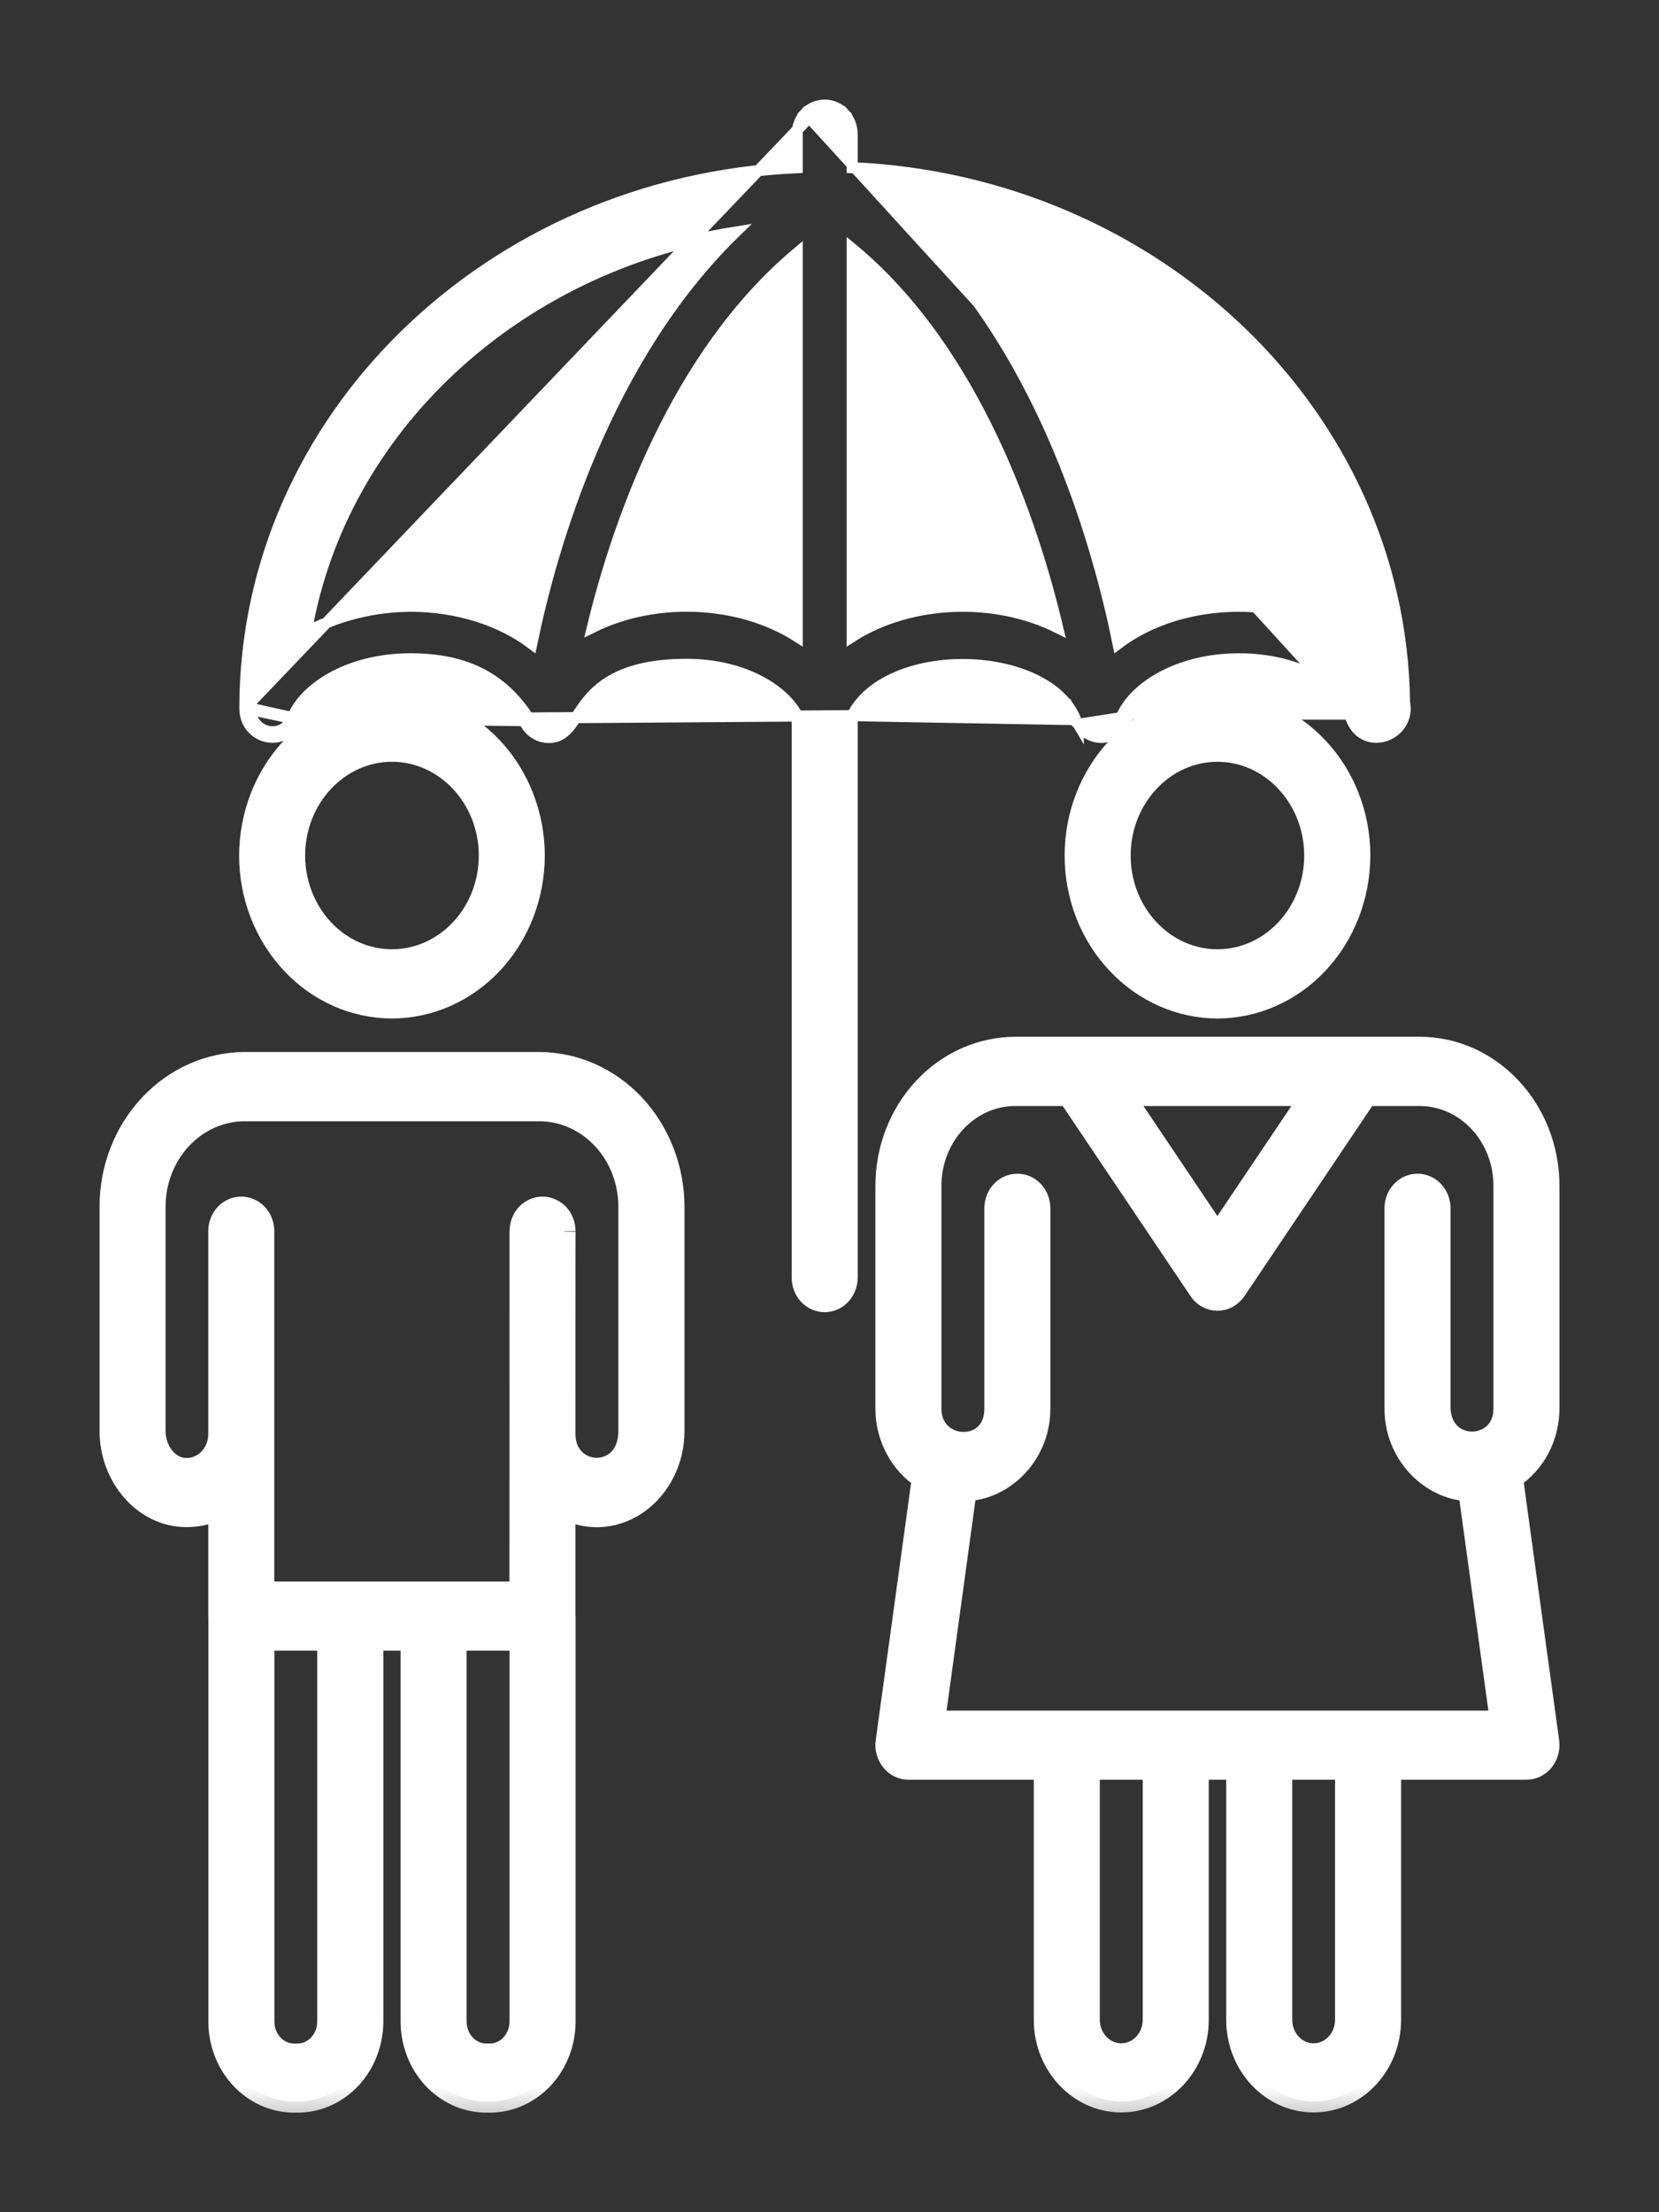
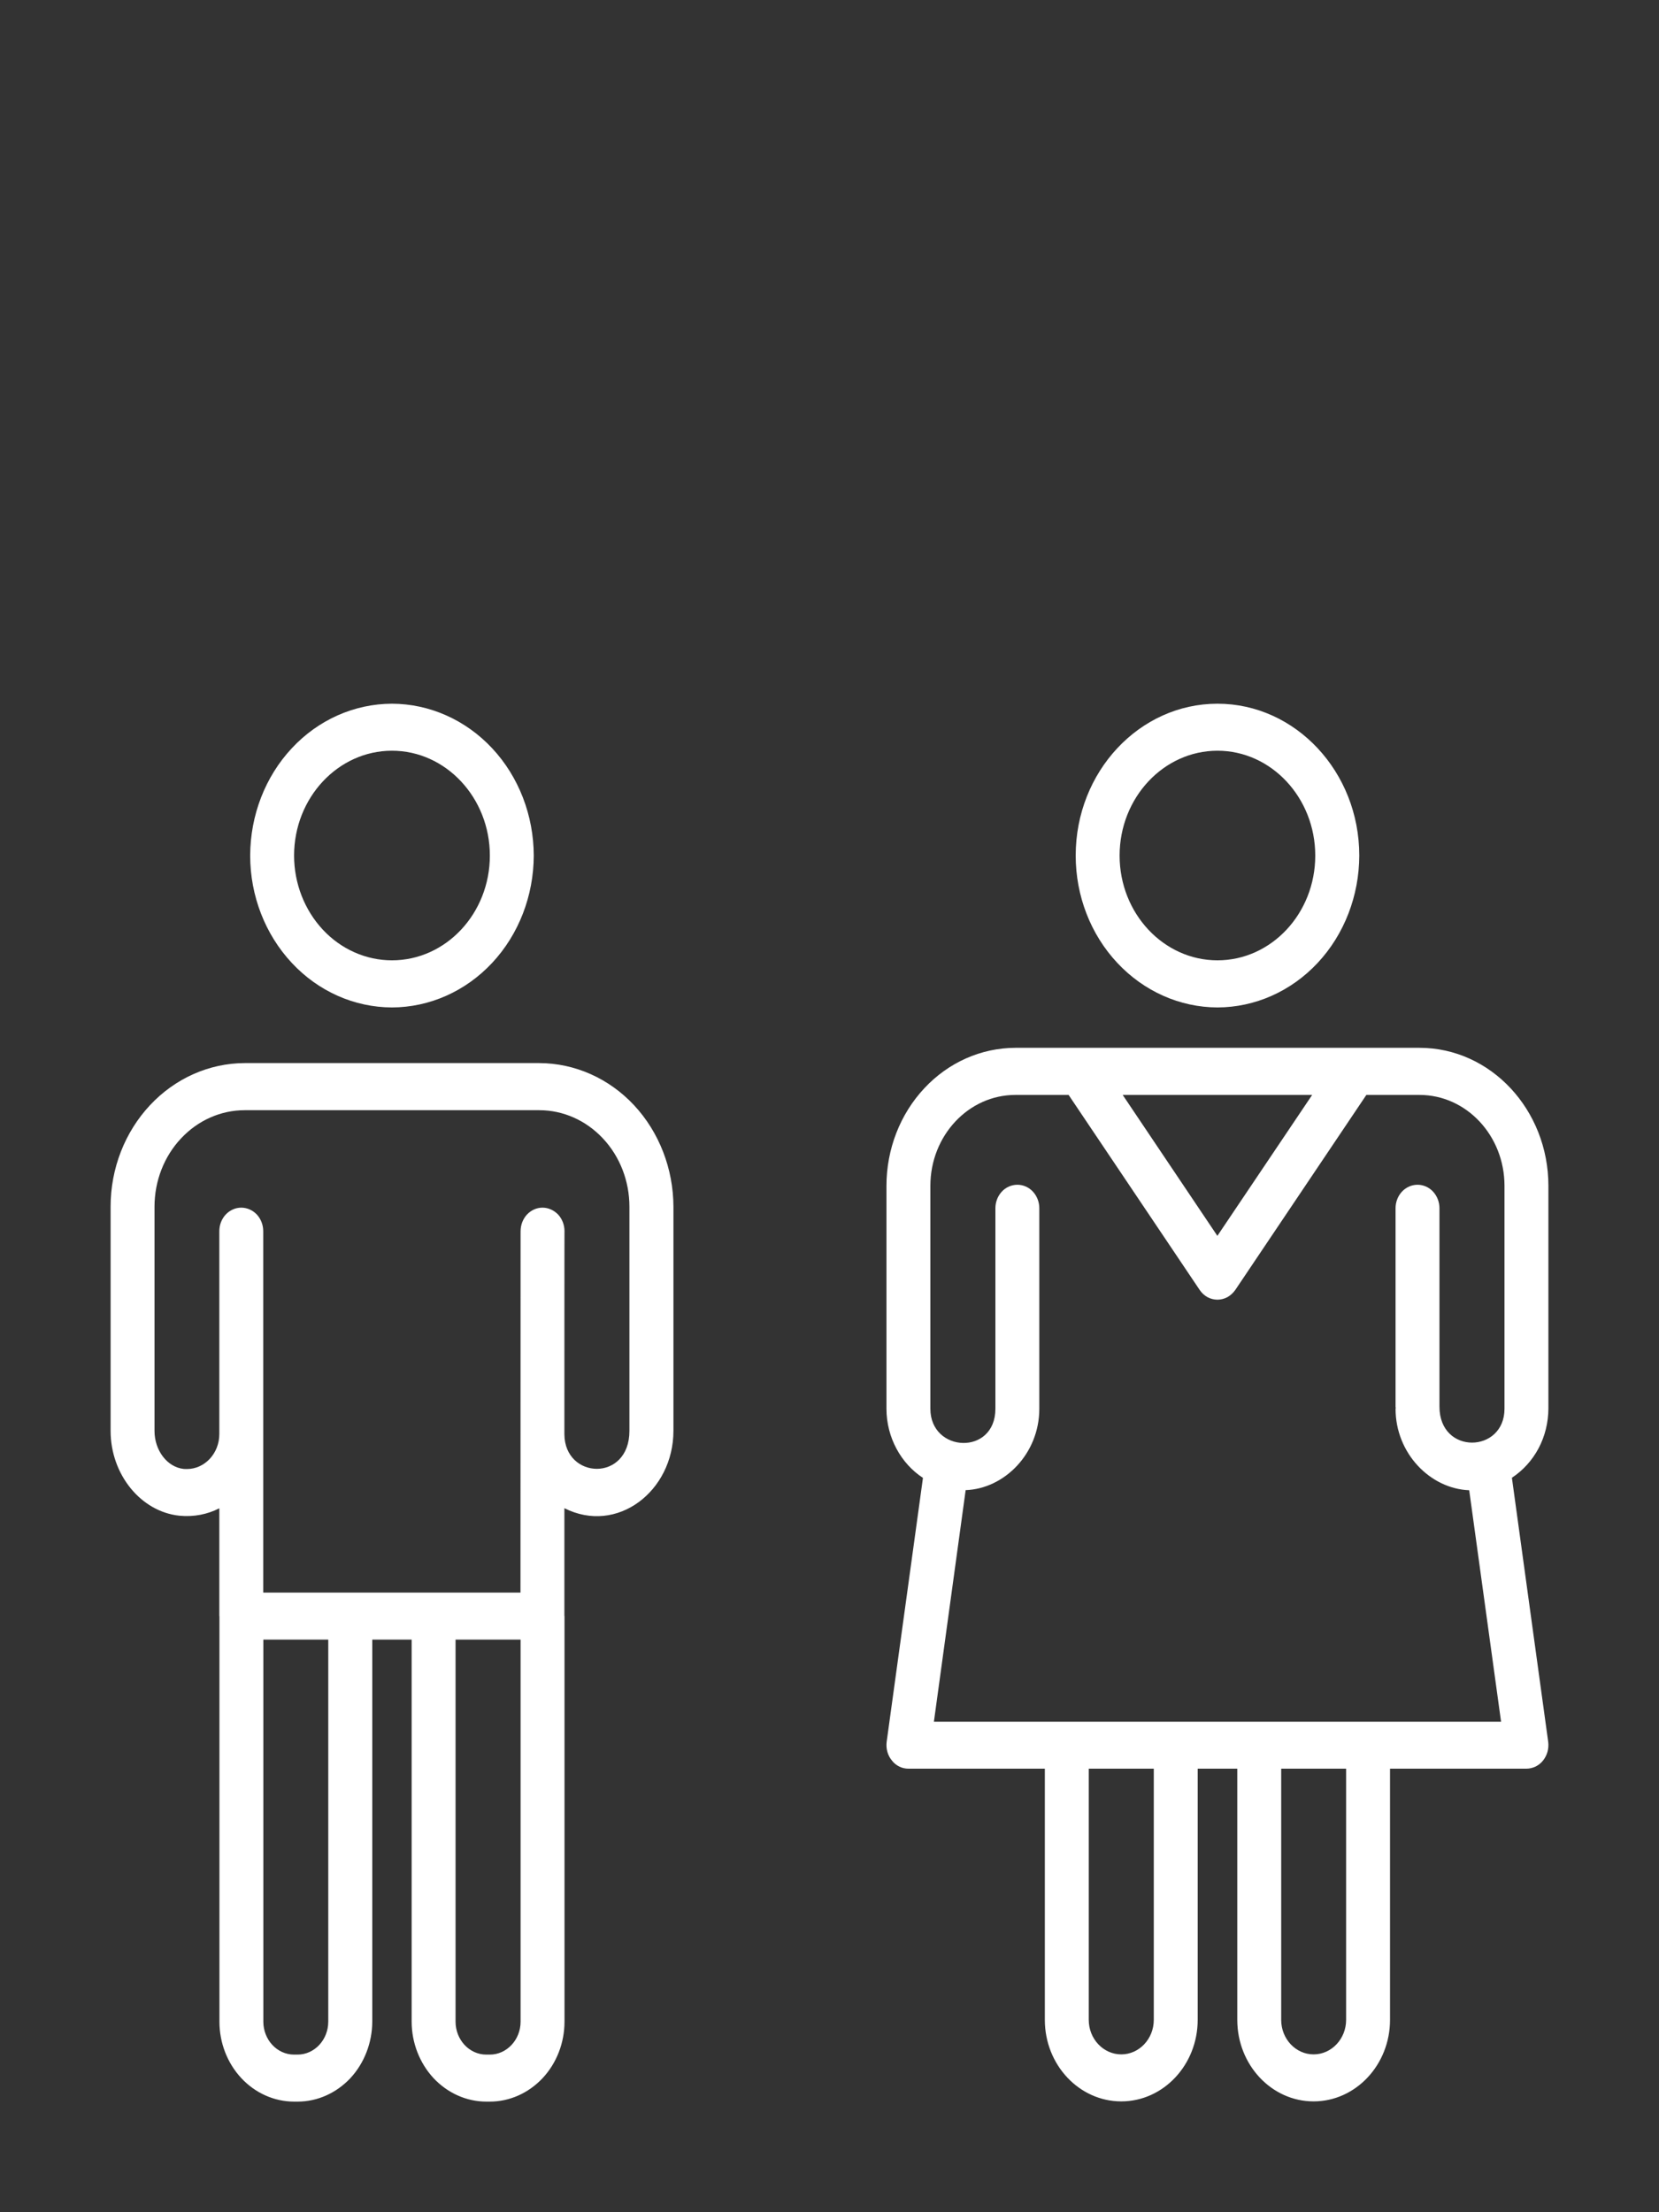
<svg xmlns="http://www.w3.org/2000/svg" width="15" height="20" viewBox="0 0 15 20" fill="none">
  <rect x="0" y="0" width="15" height="20" fill="#333333" stroke="none" />
  <g id="Spouse cover icon">
-     <path id="Vector" d="M2.645 6.488C2.561 6.697 2.264 6.635 2.264 6.404V6.403L2.645 6.488ZM2.645 6.488C2.75 6.224 3.15 5.956 3.71 5.956C4.178 5.956 4.537 6.104 4.794 6.516L2.645 6.488ZM7.316 1.062L7.279 1.028C7.326 0.979 7.389 0.95 7.456 0.95C7.523 0.95 7.587 0.979 7.633 1.028L7.596 1.062L7.633 1.028C7.679 1.078 7.705 1.144 7.705 1.213V1.516C10.457 1.638 12.667 3.748 12.699 6.349C12.729 6.496 12.641 6.61 12.532 6.65C12.476 6.67 12.414 6.673 12.357 6.649C12.298 6.626 12.25 6.578 12.221 6.506M7.316 1.062L12.268 6.488M7.316 1.062L7.279 1.028C7.233 1.078 7.208 1.144 7.208 1.213V1.516C4.436 1.638 2.214 3.777 2.214 6.403V6.403M7.316 1.062L2.214 6.403M12.221 6.506L12.268 6.488M12.221 6.506C12.221 6.506 12.221 6.506 12.221 6.506L12.268 6.488M12.221 6.506C12.174 6.388 12.058 6.263 11.882 6.167C11.707 6.071 11.475 6.006 11.203 6.006C10.93 6.006 10.698 6.071 10.523 6.167C10.347 6.263 10.231 6.388 10.184 6.506M12.268 6.488C12.163 6.224 11.763 5.956 11.203 5.956C10.642 5.956 10.242 6.224 10.137 6.488M10.184 6.506C10.184 6.506 10.184 6.506 10.184 6.506L10.137 6.488M10.184 6.506C10.183 6.506 10.183 6.506 10.183 6.506L10.137 6.488M10.184 6.506C10.18 6.516 10.175 6.523 10.172 6.528C10.17 6.531 10.168 6.533 10.168 6.534C10.167 6.535 10.166 6.536 10.166 6.537C10.147 6.571 10.122 6.6 10.091 6.622C10.06 6.645 10.024 6.659 9.987 6.665L9.985 6.665L9.985 6.665C9.945 6.67 9.905 6.664 9.867 6.649C9.831 6.633 9.798 6.609 9.772 6.578C9.763 6.568 9.756 6.557 9.751 6.549L9.75 6.548L10.137 6.488M2.214 6.403V6.404C2.214 6.545 2.306 6.637 2.413 6.66C2.519 6.683 2.64 6.635 2.691 6.506L2.691 6.506M2.214 6.403L2.691 6.506M2.691 6.506C2.738 6.388 2.854 6.263 3.031 6.167C3.206 6.071 3.438 6.006 3.71 6.006C3.939 6.006 4.138 6.042 4.309 6.126C4.48 6.21 4.627 6.343 4.752 6.542C4.788 6.604 4.849 6.654 4.928 6.665C4.978 6.672 5.021 6.665 5.06 6.645C5.097 6.625 5.127 6.596 5.153 6.563C5.175 6.535 5.197 6.502 5.219 6.469C5.222 6.464 5.225 6.46 5.228 6.455C5.254 6.416 5.281 6.376 5.315 6.335C5.38 6.255 5.469 6.173 5.607 6.112C5.745 6.05 5.936 6.006 6.208 6.006C6.728 6.006 7.091 6.242 7.208 6.47V11.551C7.208 11.619 7.233 11.685 7.279 11.735C7.326 11.785 7.389 11.813 7.456 11.813C7.523 11.813 7.587 11.785 7.633 11.735C7.679 11.685 7.705 11.619 7.705 11.551V6.47M2.691 6.506L7.705 6.47M9.726 6.506C9.728 6.513 9.732 6.519 9.734 6.521M9.726 6.506C9.725 6.506 9.725 6.505 9.725 6.505L9.734 6.521M9.726 6.506C9.663 6.35 9.529 6.228 9.352 6.143C9.174 6.058 8.956 6.012 8.735 6.008C8.514 6.004 8.292 6.042 8.107 6.122C7.926 6.2 7.782 6.316 7.705 6.47M9.726 6.506L7.705 6.47M9.734 6.521C9.739 6.531 9.745 6.54 9.748 6.545C9.749 6.546 9.75 6.547 9.75 6.548L9.734 6.521ZM3.66 5.482C3.325 5.491 3.003 5.587 2.769 5.718C3.085 3.877 4.656 2.414 6.65 2.098C5.472 3.243 4.987 4.952 4.808 5.82C4.525 5.607 4.135 5.481 3.71 5.481H3.66V5.482ZM7.208 5.755C6.686 5.422 5.927 5.389 5.356 5.672C5.58 4.749 6.101 3.216 7.208 2.287V5.755ZM9.563 5.675C8.992 5.39 8.229 5.421 7.705 5.755V2.248C8.82 3.172 9.341 4.738 9.563 5.675ZM8.311 2.106C10.282 2.438 11.83 3.891 12.144 5.718C11.865 5.561 11.507 5.481 11.203 5.481C10.78 5.481 10.391 5.606 10.109 5.819C9.933 4.951 9.459 3.25 8.311 2.106Z" fill="white" stroke="white" stroke-width="0.1" />
    <g id="Vector_2">
      <mask id="path-2-outside-1_578_18838" maskUnits="userSpaceOnUse" x="0" y="5.362" width="15" height="14" fill="black">
-         <rect fill="white" y="5.362" width="15" height="14" />
-         <path d="M14 12.736V10.721C14 10.033 13.478 9.473 12.835 9.473H9.18C8.871 9.474 8.575 9.605 8.357 9.839C8.138 10.073 8.015 10.39 8.015 10.721V12.736C8.015 12.997 8.148 13.233 8.345 13.361L8.017 15.746C8.013 15.777 8.015 15.807 8.023 15.837C8.031 15.866 8.045 15.893 8.064 15.916C8.082 15.94 8.105 15.958 8.131 15.971C8.157 15.984 8.185 15.99 8.214 15.99H9.447V18.261C9.447 18.667 9.757 18.998 10.138 18.998C10.519 18.998 10.829 18.667 10.829 18.261V15.99H11.187V18.261C11.187 18.667 11.496 18.998 11.877 18.998C12.258 18.998 12.568 18.667 12.568 18.261V15.99H13.802C13.83 15.99 13.858 15.983 13.884 15.971C13.91 15.958 13.933 15.94 13.952 15.916C13.97 15.893 13.984 15.866 13.992 15.837C14 15.807 14.002 15.777 13.998 15.746L13.67 13.36C13.77 13.294 13.853 13.203 13.911 13.094C13.969 12.985 13.999 12.861 14 12.736ZM11.864 9.899L11.007 11.173L10.151 9.899H11.864ZM10.432 18.261C10.432 18.433 10.3 18.573 10.138 18.573C9.976 18.573 9.844 18.433 9.844 18.261V15.99H10.432V18.261ZM12.171 18.261C12.171 18.433 12.039 18.573 11.877 18.573C11.715 18.573 11.584 18.433 11.584 18.261V15.99H12.171V18.261ZM8.444 15.565L8.731 13.472C9.081 13.459 9.397 13.143 9.397 12.736V10.923C9.397 10.867 9.376 10.813 9.339 10.773C9.302 10.733 9.251 10.711 9.199 10.711C9.146 10.711 9.095 10.733 9.058 10.773C9.021 10.813 9 10.867 9 10.923V12.736C9 13.162 8.412 13.135 8.412 12.736V10.721C8.412 10.267 8.757 9.899 9.18 9.899H9.662L10.847 11.662C10.865 11.689 10.889 11.711 10.917 11.727C10.945 11.742 10.976 11.75 11.008 11.75C11.039 11.75 11.07 11.742 11.098 11.727C11.126 11.711 11.15 11.689 11.169 11.662L12.354 9.899H12.835C13.259 9.899 13.603 10.267 13.603 10.721V12.736C13.603 13.139 13.015 13.156 13.015 12.717V10.923C13.015 10.867 12.994 10.813 12.957 10.773C12.92 10.733 12.869 10.711 12.817 10.711C12.764 10.711 12.714 10.733 12.676 10.773C12.639 10.813 12.618 10.867 12.618 10.923V12.717C12.618 12.721 12.619 12.726 12.62 12.73C12.62 12.732 12.618 12.734 12.618 12.736C12.618 13.139 12.931 13.459 13.284 13.473L13.572 15.565L8.444 15.565ZM1 10.909V12.936C1 13.33 1.273 13.666 1.621 13.703C1.752 13.716 1.875 13.691 1.983 13.636V14.61L1.984 14.613V18.277C1.984 18.468 2.055 18.652 2.182 18.788C2.308 18.923 2.48 19 2.659 19H2.691C2.87 19 3.041 18.923 3.168 18.788C3.294 18.652 3.365 18.468 3.366 18.277V14.823H3.722V18.277C3.722 18.468 3.794 18.652 3.92 18.788C4.047 18.923 4.218 19 4.397 19H4.429C4.608 19 4.779 18.923 4.906 18.788C5.033 18.652 5.104 18.468 5.104 18.277V14.611C5.104 14.609 5.103 14.608 5.103 14.607V13.635C5.579 13.876 6.089 13.482 6.089 12.935V10.91C6.088 10.566 5.96 10.236 5.733 9.992C5.506 9.749 5.198 9.612 4.876 9.611H2.212C1.891 9.612 1.583 9.749 1.356 9.992C1.128 10.236 1 10.565 1 10.909ZM2.968 18.277C2.968 18.441 2.844 18.575 2.69 18.575H2.659C2.505 18.575 2.381 18.441 2.381 18.277V14.823H2.968V18.277ZM4.707 18.277C4.707 18.441 4.582 18.575 4.429 18.575H4.397C4.243 18.575 4.119 18.441 4.119 18.277V14.823H4.707V18.277ZM5.691 10.91V12.936C5.691 13.4 5.106 13.377 5.103 12.967C5.103 12.938 5.103 11.101 5.104 11.131C5.104 11.074 5.083 11.02 5.046 10.98C5.008 10.941 4.958 10.918 4.905 10.918C4.852 10.918 4.802 10.941 4.765 10.98C4.728 11.02 4.707 11.074 4.707 11.131C4.707 11.465 4.707 9.92 4.706 14.398H2.38V11.131C2.38 11.074 2.359 11.02 2.322 10.98C2.285 10.941 2.234 10.918 2.181 10.918C2.129 10.918 2.078 10.941 2.041 10.98C2.004 11.02 1.983 11.074 1.983 11.131V12.965C1.983 13.139 1.852 13.281 1.69 13.281C1.68 13.281 1.67 13.281 1.66 13.28C1.512 13.264 1.397 13.113 1.397 12.936V10.91C1.397 10.678 1.483 10.456 1.636 10.293C1.789 10.129 1.996 10.037 2.212 10.037H4.876C5.092 10.037 5.299 10.129 5.452 10.293C5.605 10.456 5.691 10.678 5.691 10.91ZM3.544 6.362C3.204 6.363 2.878 6.507 2.638 6.765C2.398 7.022 2.263 7.371 2.262 7.735C2.262 8.099 2.398 8.448 2.638 8.705C2.878 8.963 3.204 9.107 3.544 9.108C3.884 9.107 4.21 8.962 4.45 8.705C4.69 8.448 4.825 8.099 4.826 7.735C4.825 7.371 4.69 7.022 4.45 6.765C4.21 6.508 3.884 6.363 3.544 6.362ZM3.544 8.682C3.309 8.682 3.084 8.582 2.919 8.405C2.753 8.227 2.659 7.986 2.659 7.735C2.659 7.213 3.056 6.787 3.544 6.787C4.032 6.787 4.429 7.213 4.429 7.735C4.429 8.258 4.032 8.682 3.544 8.682ZM11.008 9.108C11.347 9.107 11.673 8.963 11.914 8.705C12.154 8.448 12.289 8.099 12.29 7.735C12.29 6.978 11.714 6.362 11.008 6.362C10.301 6.362 9.726 6.978 9.726 7.735C9.726 8.099 9.861 8.448 10.102 8.705C10.342 8.962 10.668 9.107 11.008 9.108ZM11.008 6.787C11.495 6.787 11.892 7.213 11.892 7.735C11.892 8.258 11.495 8.682 11.008 8.682C10.52 8.682 10.123 8.257 10.123 7.735C10.123 7.213 10.52 6.787 11.008 6.787Z" />
-       </mask>
+         </mask>
      <path d="M14 12.736V10.721C14 10.033 13.478 9.473 12.835 9.473H9.18C8.871 9.474 8.575 9.605 8.357 9.839C8.138 10.073 8.015 10.39 8.015 10.721V12.736C8.015 12.997 8.148 13.233 8.345 13.361L8.017 15.746C8.013 15.777 8.015 15.807 8.023 15.837C8.031 15.866 8.045 15.893 8.064 15.916C8.082 15.94 8.105 15.958 8.131 15.971C8.157 15.984 8.185 15.99 8.214 15.99H9.447V18.261C9.447 18.667 9.757 18.998 10.138 18.998C10.519 18.998 10.829 18.667 10.829 18.261V15.99H11.187V18.261C11.187 18.667 11.496 18.998 11.877 18.998C12.258 18.998 12.568 18.667 12.568 18.261V15.99H13.802C13.83 15.99 13.858 15.983 13.884 15.971C13.91 15.958 13.933 15.94 13.952 15.916C13.97 15.893 13.984 15.866 13.992 15.837C14 15.807 14.002 15.777 13.998 15.746L13.67 13.36C13.77 13.294 13.853 13.203 13.911 13.094C13.969 12.985 13.999 12.861 14 12.736ZM11.864 9.899L11.007 11.173L10.151 9.899H11.864ZM10.432 18.261C10.432 18.433 10.3 18.573 10.138 18.573C9.976 18.573 9.844 18.433 9.844 18.261V15.99H10.432V18.261ZM12.171 18.261C12.171 18.433 12.039 18.573 11.877 18.573C11.715 18.573 11.584 18.433 11.584 18.261V15.99H12.171V18.261ZM8.444 15.565L8.731 13.472C9.081 13.459 9.397 13.143 9.397 12.736V10.923C9.397 10.867 9.376 10.813 9.339 10.773C9.302 10.733 9.251 10.711 9.199 10.711C9.146 10.711 9.095 10.733 9.058 10.773C9.021 10.813 9 10.867 9 10.923V12.736C9 13.162 8.412 13.135 8.412 12.736V10.721C8.412 10.267 8.757 9.899 9.18 9.899H9.662L10.847 11.662C10.865 11.689 10.889 11.711 10.917 11.727C10.945 11.742 10.976 11.75 11.008 11.75C11.039 11.75 11.07 11.742 11.098 11.727C11.126 11.711 11.15 11.689 11.169 11.662L12.354 9.899H12.835C13.259 9.899 13.603 10.267 13.603 10.721V12.736C13.603 13.139 13.015 13.156 13.015 12.717V10.923C13.015 10.867 12.994 10.813 12.957 10.773C12.92 10.733 12.869 10.711 12.817 10.711C12.764 10.711 12.714 10.733 12.676 10.773C12.639 10.813 12.618 10.867 12.618 10.923V12.717C12.618 12.721 12.619 12.726 12.62 12.73C12.62 12.732 12.618 12.734 12.618 12.736C12.618 13.139 12.931 13.459 13.284 13.473L13.572 15.565L8.444 15.565ZM1 10.909V12.936C1 13.33 1.273 13.666 1.621 13.703C1.752 13.716 1.875 13.691 1.983 13.636V14.61L1.984 14.613V18.277C1.984 18.468 2.055 18.652 2.182 18.788C2.308 18.923 2.48 19 2.659 19H2.691C2.87 19 3.041 18.923 3.168 18.788C3.294 18.652 3.365 18.468 3.366 18.277V14.823H3.722V18.277C3.722 18.468 3.794 18.652 3.92 18.788C4.047 18.923 4.218 19 4.397 19H4.429C4.608 19 4.779 18.923 4.906 18.788C5.033 18.652 5.104 18.468 5.104 18.277V14.611C5.104 14.609 5.103 14.608 5.103 14.607V13.635C5.579 13.876 6.089 13.482 6.089 12.935V10.91C6.088 10.566 5.96 10.236 5.733 9.992C5.506 9.749 5.198 9.612 4.876 9.611H2.212C1.891 9.612 1.583 9.749 1.356 9.992C1.128 10.236 1 10.565 1 10.909ZM2.968 18.277C2.968 18.441 2.844 18.575 2.69 18.575H2.659C2.505 18.575 2.381 18.441 2.381 18.277V14.823H2.968V18.277ZM4.707 18.277C4.707 18.441 4.582 18.575 4.429 18.575H4.397C4.243 18.575 4.119 18.441 4.119 18.277V14.823H4.707V18.277ZM5.691 10.91V12.936C5.691 13.4 5.106 13.377 5.103 12.967C5.103 12.938 5.103 11.101 5.104 11.131C5.104 11.074 5.083 11.02 5.046 10.98C5.008 10.941 4.958 10.918 4.905 10.918C4.852 10.918 4.802 10.941 4.765 10.98C4.728 11.02 4.707 11.074 4.707 11.131C4.707 11.465 4.707 9.92 4.706 14.398H2.38V11.131C2.38 11.074 2.359 11.02 2.322 10.98C2.285 10.941 2.234 10.918 2.181 10.918C2.129 10.918 2.078 10.941 2.041 10.98C2.004 11.02 1.983 11.074 1.983 11.131V12.965C1.983 13.139 1.852 13.281 1.69 13.281C1.68 13.281 1.67 13.281 1.66 13.28C1.512 13.264 1.397 13.113 1.397 12.936V10.91C1.397 10.678 1.483 10.456 1.636 10.293C1.789 10.129 1.996 10.037 2.212 10.037H4.876C5.092 10.037 5.299 10.129 5.452 10.293C5.605 10.456 5.691 10.678 5.691 10.91ZM3.544 6.362C3.204 6.363 2.878 6.507 2.638 6.765C2.398 7.022 2.263 7.371 2.262 7.735C2.262 8.099 2.398 8.448 2.638 8.705C2.878 8.963 3.204 9.107 3.544 9.108C3.884 9.107 4.21 8.962 4.45 8.705C4.69 8.448 4.825 8.099 4.826 7.735C4.825 7.371 4.69 7.022 4.45 6.765C4.21 6.508 3.884 6.363 3.544 6.362ZM3.544 8.682C3.309 8.682 3.084 8.582 2.919 8.405C2.753 8.227 2.659 7.986 2.659 7.735C2.659 7.213 3.056 6.787 3.544 6.787C4.032 6.787 4.429 7.213 4.429 7.735C4.429 8.258 4.032 8.682 3.544 8.682ZM11.008 9.108C11.347 9.107 11.673 8.963 11.914 8.705C12.154 8.448 12.289 8.099 12.29 7.735C12.29 6.978 11.714 6.362 11.008 6.362C10.301 6.362 9.726 6.978 9.726 7.735C9.726 8.099 9.861 8.448 10.102 8.705C10.342 8.962 10.668 9.107 11.008 9.108ZM11.008 6.787C11.495 6.787 11.892 7.213 11.892 7.735C11.892 8.258 11.495 8.682 11.008 8.682C10.52 8.682 10.123 8.257 10.123 7.735C10.123 7.213 10.52 6.787 11.008 6.787Z" fill="white" />
-       <path d="M14 12.736V10.721C14 10.033 13.478 9.473 12.835 9.473H9.18C8.871 9.474 8.575 9.605 8.357 9.839C8.138 10.073 8.015 10.39 8.015 10.721V12.736C8.015 12.997 8.148 13.233 8.345 13.361L8.017 15.746C8.013 15.777 8.015 15.807 8.023 15.837C8.031 15.866 8.045 15.893 8.064 15.916C8.082 15.94 8.105 15.958 8.131 15.971C8.157 15.984 8.185 15.99 8.214 15.99H9.447V18.261C9.447 18.667 9.757 18.998 10.138 18.998C10.519 18.998 10.829 18.667 10.829 18.261V15.99H11.187V18.261C11.187 18.667 11.496 18.998 11.877 18.998C12.258 18.998 12.568 18.667 12.568 18.261V15.99H13.802C13.83 15.99 13.858 15.983 13.884 15.971C13.91 15.958 13.933 15.94 13.952 15.916C13.97 15.893 13.984 15.866 13.992 15.837C14 15.807 14.002 15.777 13.998 15.746L13.67 13.36C13.77 13.294 13.853 13.203 13.911 13.094C13.969 12.985 13.999 12.861 14 12.736ZM11.864 9.899L11.007 11.173L10.151 9.899H11.864ZM10.432 18.261C10.432 18.433 10.3 18.573 10.138 18.573C9.976 18.573 9.844 18.433 9.844 18.261V15.99H10.432V18.261ZM12.171 18.261C12.171 18.433 12.039 18.573 11.877 18.573C11.715 18.573 11.584 18.433 11.584 18.261V15.99H12.171V18.261ZM8.444 15.565L8.731 13.472C9.081 13.459 9.397 13.143 9.397 12.736V10.923C9.397 10.867 9.376 10.813 9.339 10.773C9.302 10.733 9.251 10.711 9.199 10.711C9.146 10.711 9.095 10.733 9.058 10.773C9.021 10.813 9 10.867 9 10.923V12.736C9 13.162 8.412 13.135 8.412 12.736V10.721C8.412 10.267 8.757 9.899 9.18 9.899H9.662L10.847 11.662C10.865 11.689 10.889 11.711 10.917 11.727C10.945 11.742 10.976 11.75 11.008 11.75C11.039 11.75 11.07 11.742 11.098 11.727C11.126 11.711 11.15 11.689 11.169 11.662L12.354 9.899H12.835C13.259 9.899 13.603 10.267 13.603 10.721V12.736C13.603 13.139 13.015 13.156 13.015 12.717V10.923C13.015 10.867 12.994 10.813 12.957 10.773C12.92 10.733 12.869 10.711 12.817 10.711C12.764 10.711 12.714 10.733 12.676 10.773C12.639 10.813 12.618 10.867 12.618 10.923V12.717C12.618 12.721 12.619 12.726 12.62 12.73C12.62 12.732 12.618 12.734 12.618 12.736C12.618 13.139 12.931 13.459 13.284 13.473L13.572 15.565L8.444 15.565ZM1 10.909V12.936C1 13.33 1.273 13.666 1.621 13.703C1.752 13.716 1.875 13.691 1.983 13.636V14.61L1.984 14.613V18.277C1.984 18.468 2.055 18.652 2.182 18.788C2.308 18.923 2.48 19 2.659 19H2.691C2.87 19 3.041 18.923 3.168 18.788C3.294 18.652 3.365 18.468 3.366 18.277V14.823H3.722V18.277C3.722 18.468 3.794 18.652 3.92 18.788C4.047 18.923 4.218 19 4.397 19H4.429C4.608 19 4.779 18.923 4.906 18.788C5.033 18.652 5.104 18.468 5.104 18.277V14.611C5.104 14.609 5.103 14.608 5.103 14.607V13.635C5.579 13.876 6.089 13.482 6.089 12.935V10.91C6.088 10.566 5.96 10.236 5.733 9.992C5.506 9.749 5.198 9.612 4.876 9.611H2.212C1.891 9.612 1.583 9.749 1.356 9.992C1.128 10.236 1 10.565 1 10.909ZM2.968 18.277C2.968 18.441 2.844 18.575 2.69 18.575H2.659C2.505 18.575 2.381 18.441 2.381 18.277V14.823H2.968V18.277ZM4.707 18.277C4.707 18.441 4.582 18.575 4.429 18.575H4.397C4.243 18.575 4.119 18.441 4.119 18.277V14.823H4.707V18.277ZM5.691 10.91V12.936C5.691 13.4 5.106 13.377 5.103 12.967C5.103 12.938 5.103 11.101 5.104 11.131C5.104 11.074 5.083 11.02 5.046 10.98C5.008 10.941 4.958 10.918 4.905 10.918C4.852 10.918 4.802 10.941 4.765 10.98C4.728 11.02 4.707 11.074 4.707 11.131C4.707 11.465 4.707 9.92 4.706 14.398H2.38V11.131C2.38 11.074 2.359 11.02 2.322 10.98C2.285 10.941 2.234 10.918 2.181 10.918C2.129 10.918 2.078 10.941 2.041 10.98C2.004 11.02 1.983 11.074 1.983 11.131V12.965C1.983 13.139 1.852 13.281 1.69 13.281C1.68 13.281 1.67 13.281 1.66 13.28C1.512 13.264 1.397 13.113 1.397 12.936V10.91C1.397 10.678 1.483 10.456 1.636 10.293C1.789 10.129 1.996 10.037 2.212 10.037H4.876C5.092 10.037 5.299 10.129 5.452 10.293C5.605 10.456 5.691 10.678 5.691 10.91ZM3.544 6.362C3.204 6.363 2.878 6.507 2.638 6.765C2.398 7.022 2.263 7.371 2.262 7.735C2.262 8.099 2.398 8.448 2.638 8.705C2.878 8.963 3.204 9.107 3.544 9.108C3.884 9.107 4.21 8.962 4.45 8.705C4.69 8.448 4.825 8.099 4.826 7.735C4.825 7.371 4.69 7.022 4.45 6.765C4.21 6.508 3.884 6.363 3.544 6.362ZM3.544 8.682C3.309 8.682 3.084 8.582 2.919 8.405C2.753 8.227 2.659 7.986 2.659 7.735C2.659 7.213 3.056 6.787 3.544 6.787C4.032 6.787 4.429 7.213 4.429 7.735C4.429 8.258 4.032 8.682 3.544 8.682ZM11.008 9.108C11.347 9.107 11.673 8.963 11.914 8.705C12.154 8.448 12.289 8.099 12.29 7.735C12.29 6.978 11.714 6.362 11.008 6.362C10.301 6.362 9.726 6.978 9.726 7.735C9.726 8.099 9.861 8.448 10.102 8.705C10.342 8.962 10.668 9.107 11.008 9.108ZM11.008 6.787C11.495 6.787 11.892 7.213 11.892 7.735C11.892 8.258 11.495 8.682 11.008 8.682C10.52 8.682 10.123 8.257 10.123 7.735C10.123 7.213 10.52 6.787 11.008 6.787Z" stroke="white" stroke-width="0.2" mask="url(#path-2-outside-1_578_18838)" />
    </g>
  </g>
</svg>